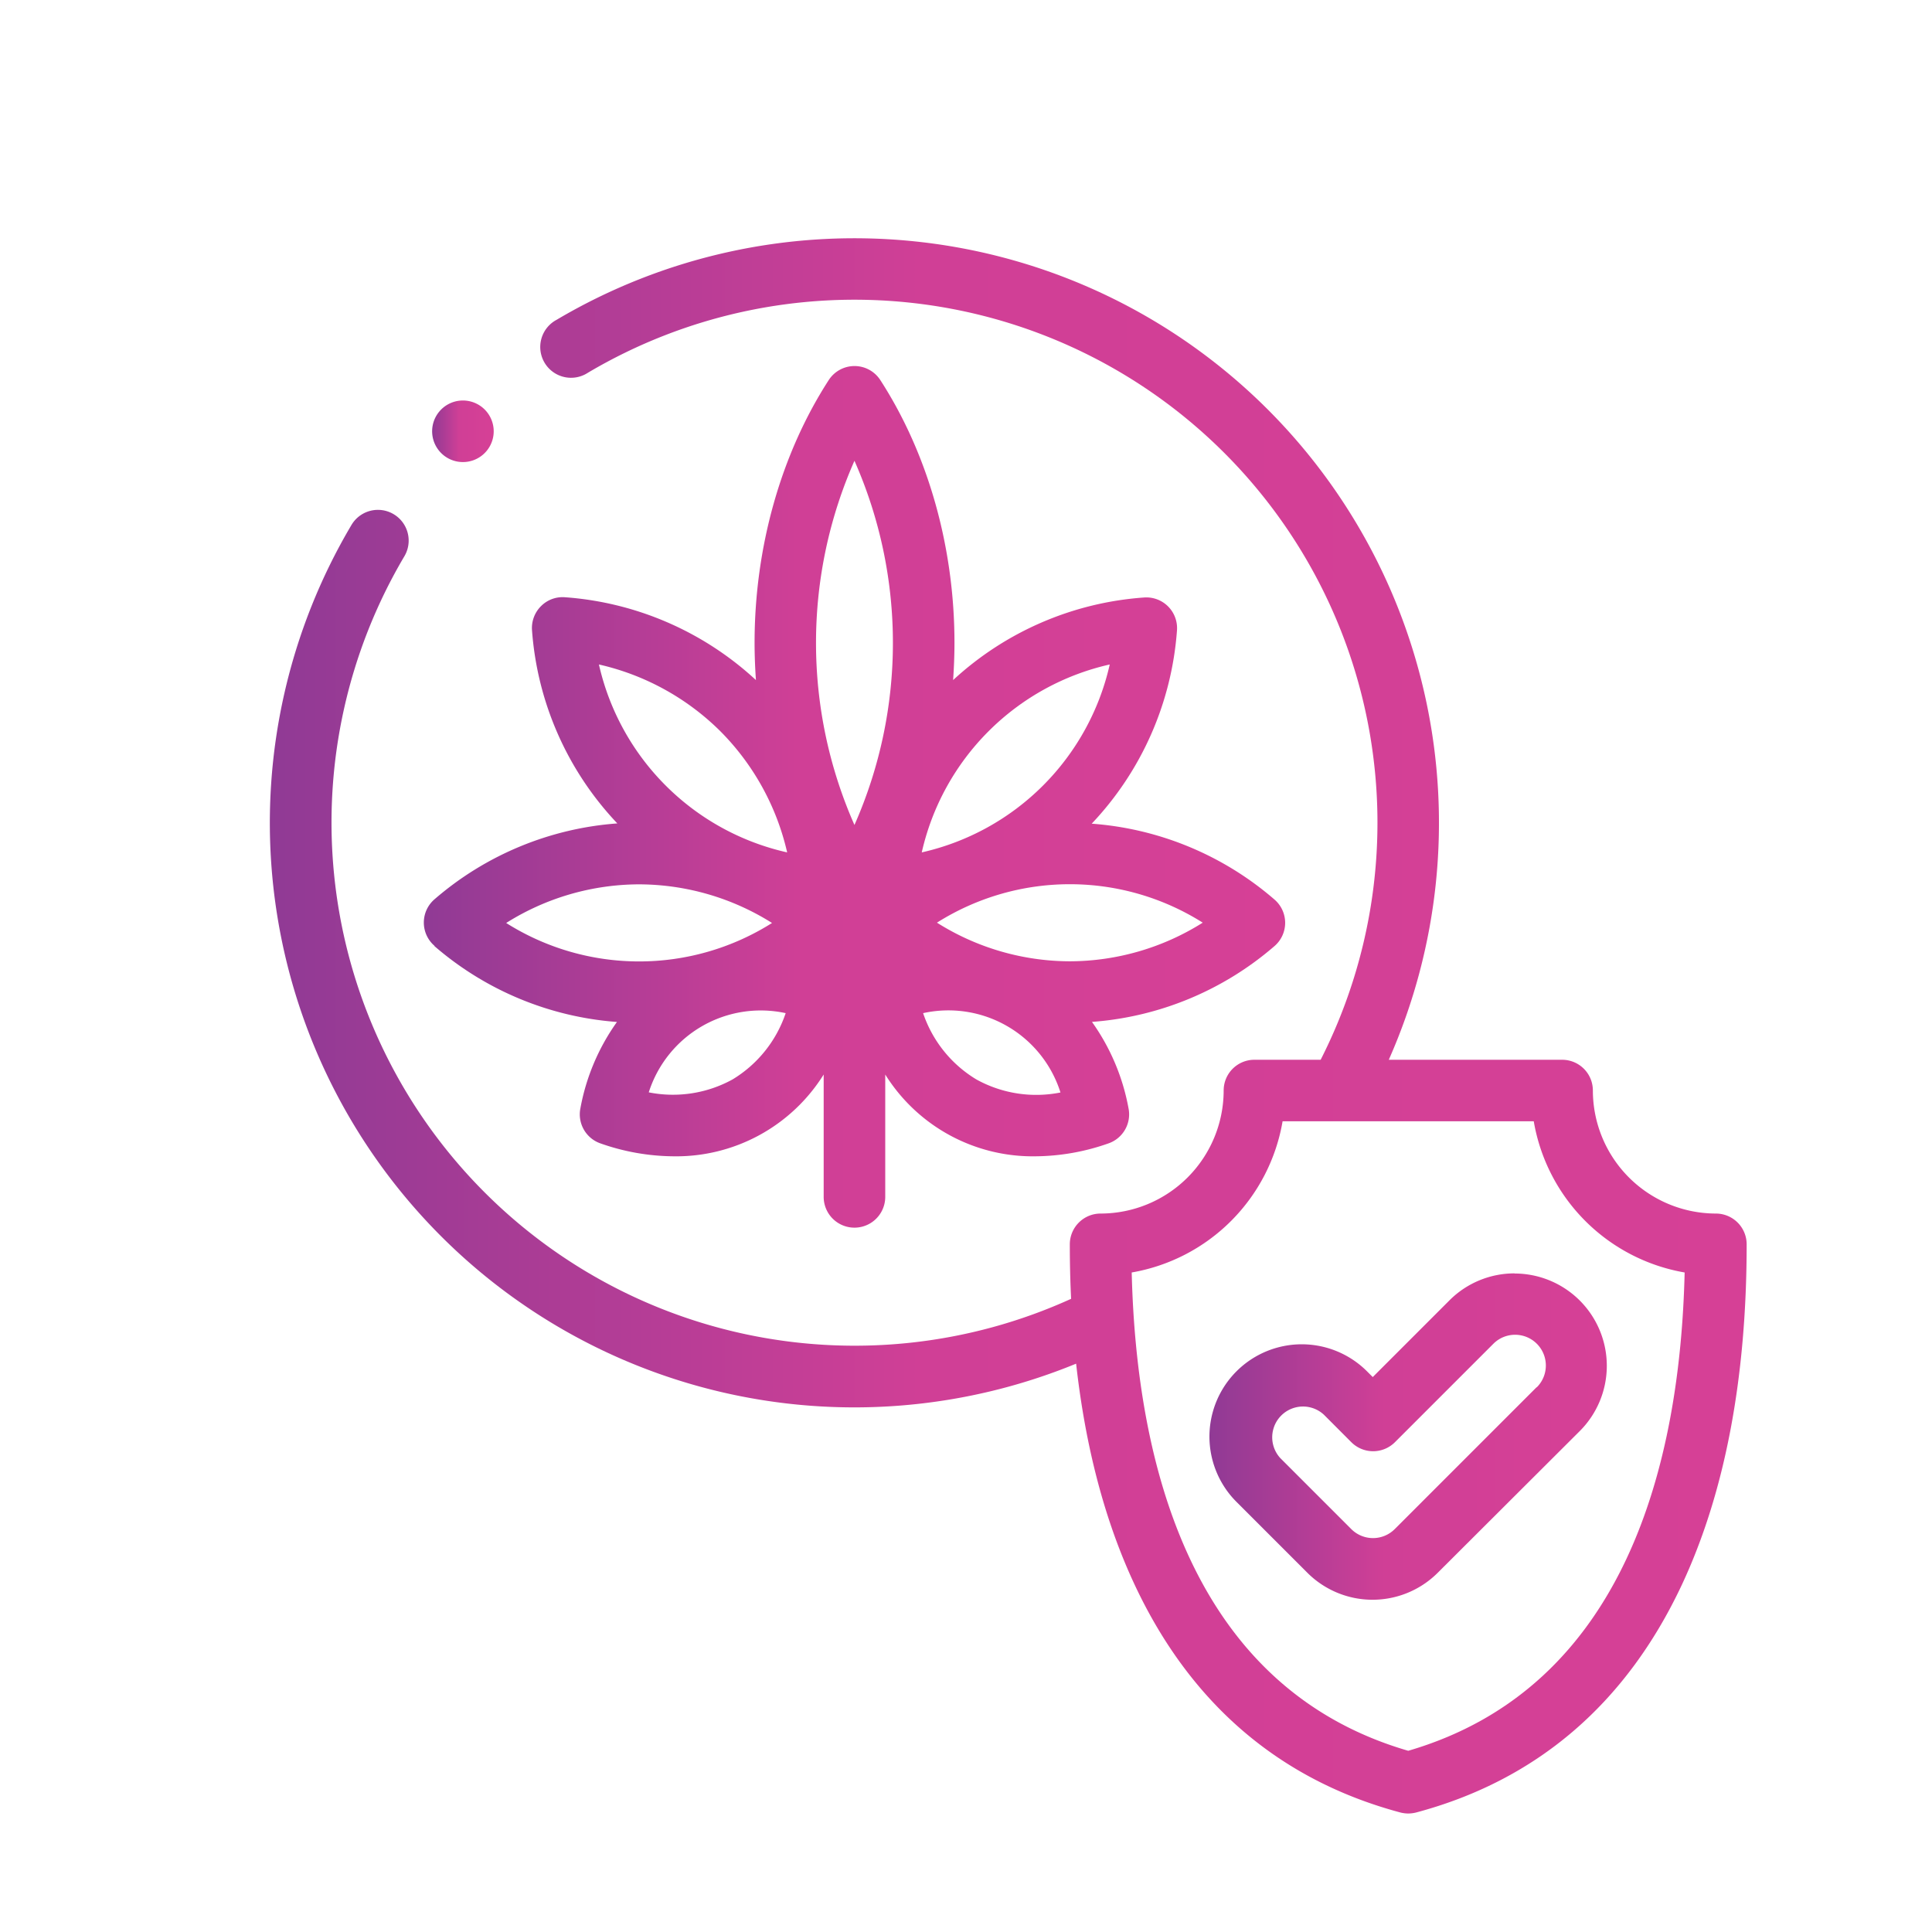
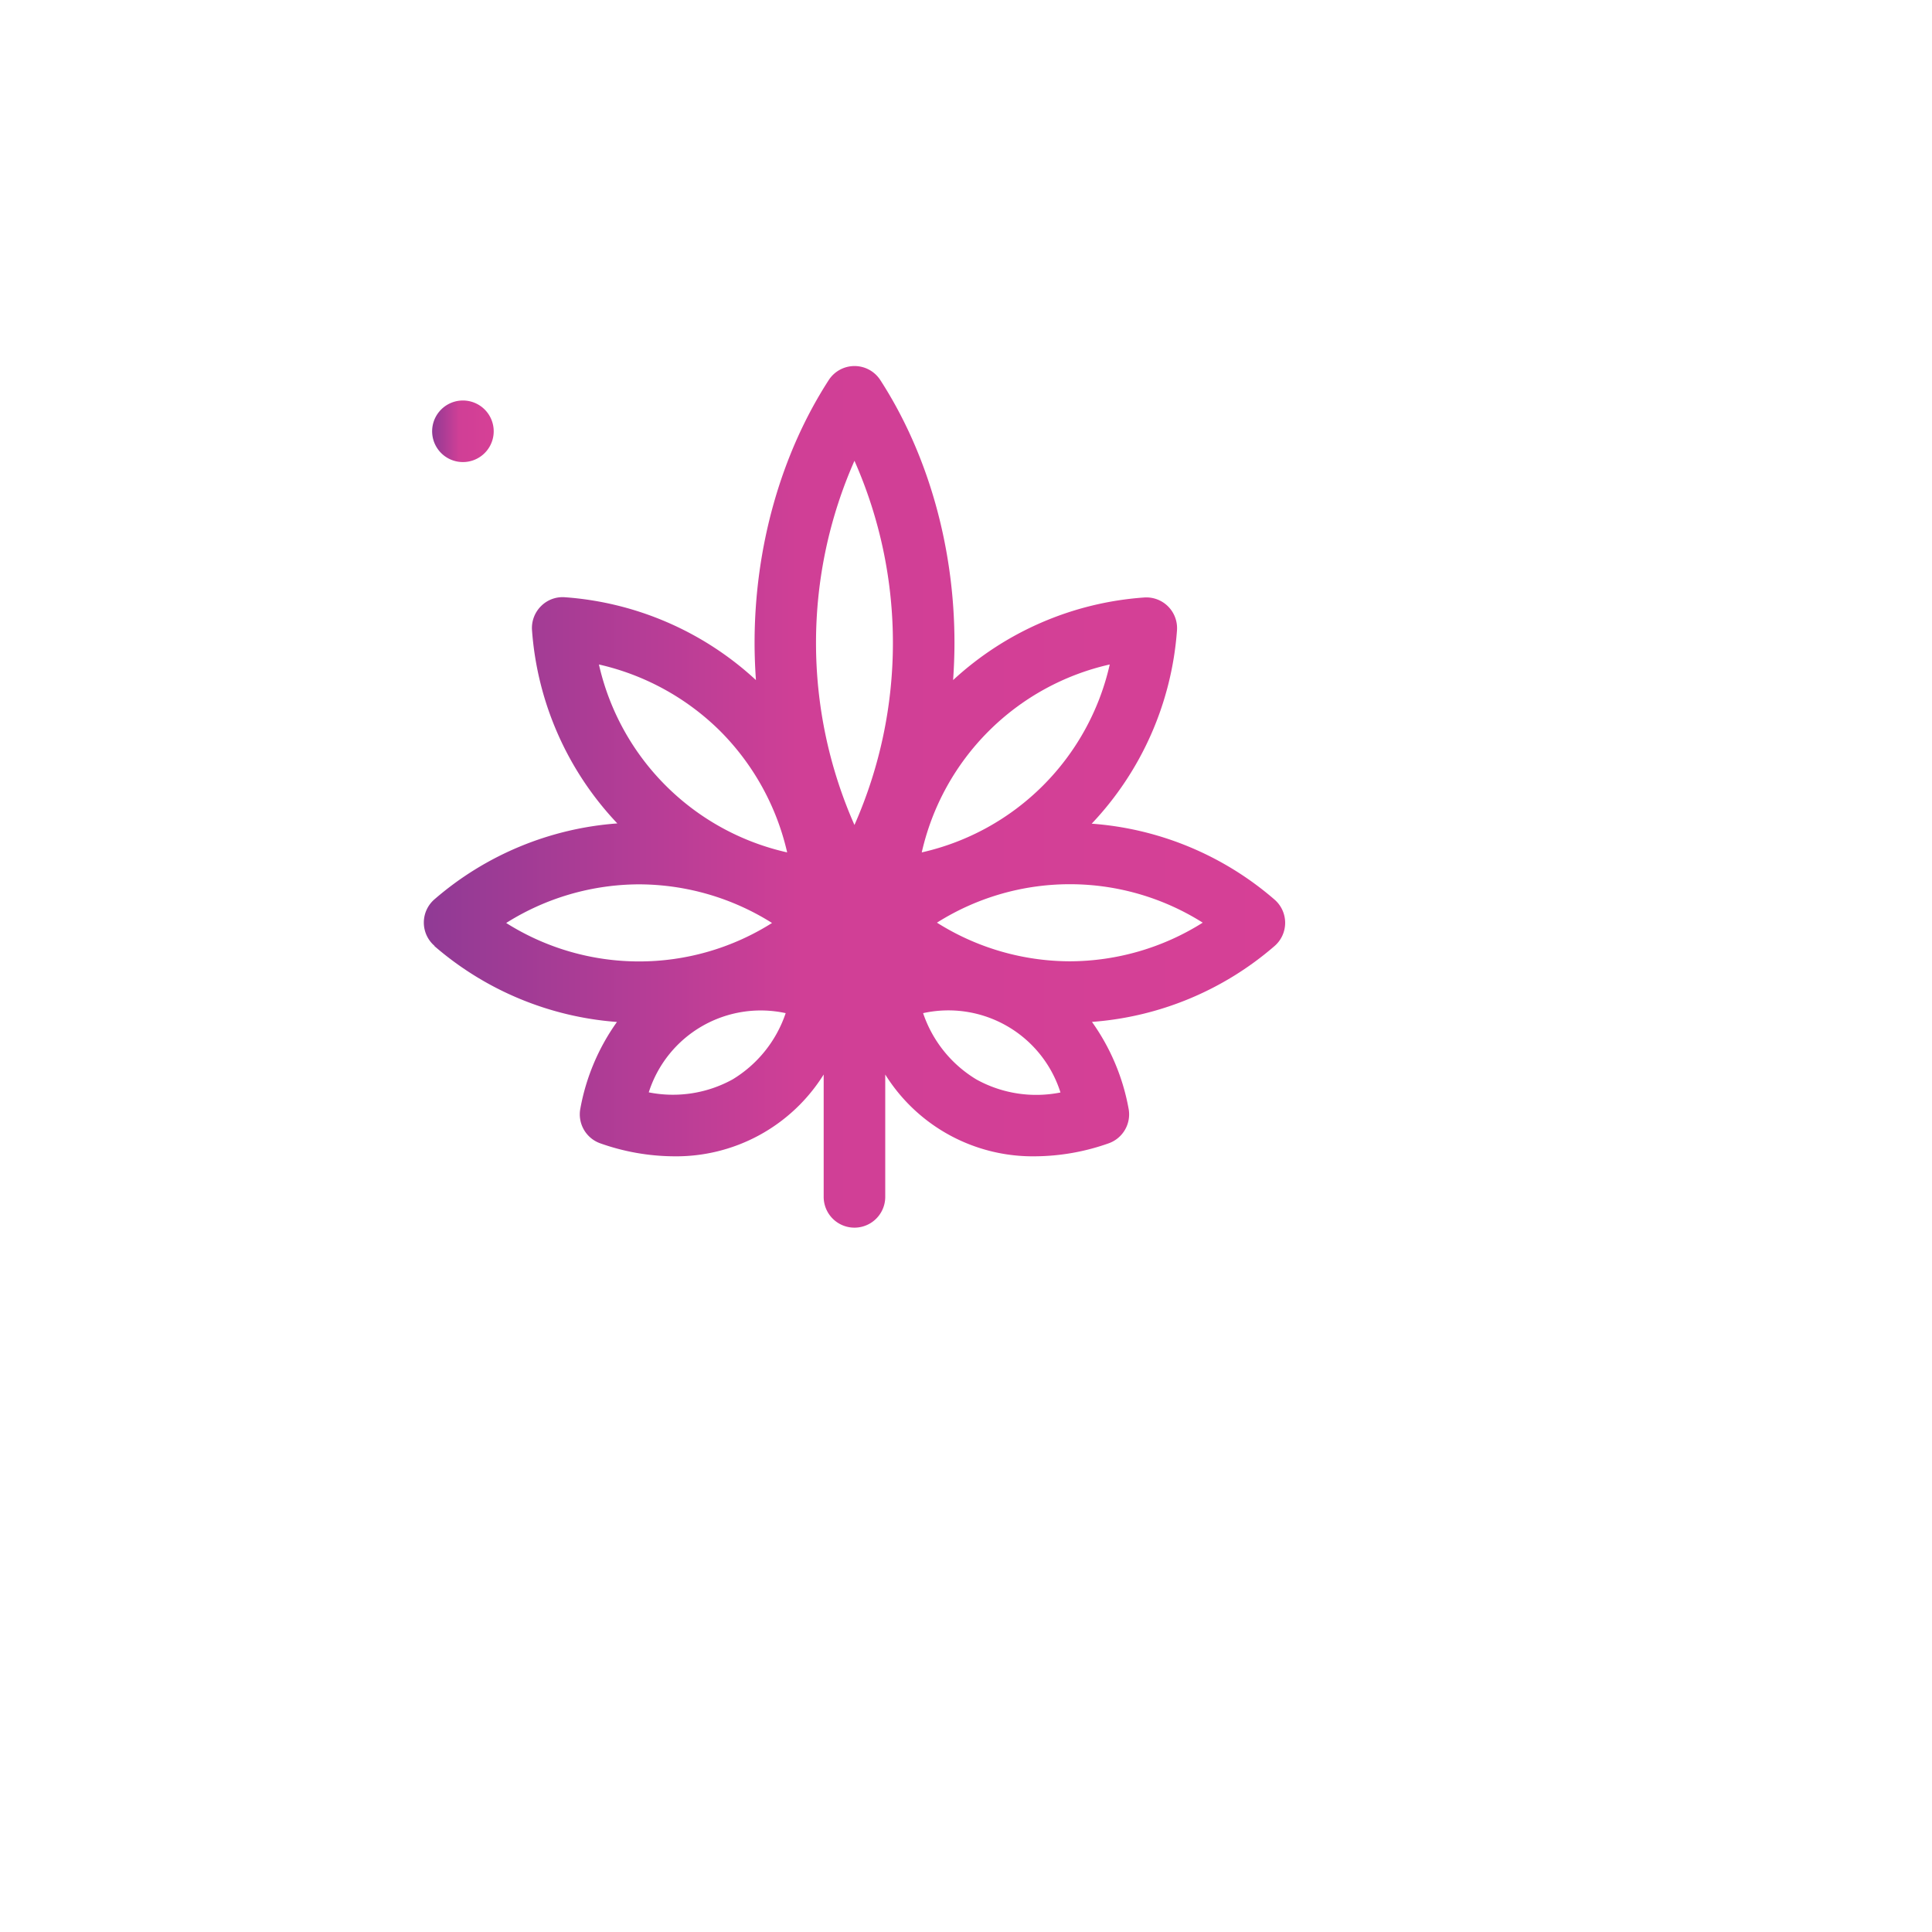
<svg xmlns="http://www.w3.org/2000/svg" xmlns:xlink="http://www.w3.org/1999/xlink" id="Cannabis_Regulation" data-name="Cannabis Regulation" viewBox="0 0 300 300">
  <defs>
    <style>.cls-1{fill:url(#linear-gradient);}.cls-2{fill:url(#linear-gradient-2);}.cls-3{fill:url(#linear-gradient-3);}.cls-4{fill:url(#linear-gradient-4);}</style>
    <linearGradient id="linear-gradient" x1="65.8" y1="123.71" x2="199.56" y2="123.71" gradientUnits="userSpaceOnUse">
      <stop offset="0" stop-color="#903a95" />
      <stop offset="0.44" stop-color="#d03f96" />
      <stop offset="1" stop-color="#d64096" />
    </linearGradient>
    <linearGradient id="linear-gradient-2" x1="41.91" y1="159.3" x2="271.22" y2="159.3" xlink:href="#linear-gradient" />
    <linearGradient id="linear-gradient-3" x1="187.82" y1="223.08" x2="249.53" y2="223.08" xlink:href="#linear-gradient" />
    <linearGradient id="linear-gradient-4" x1="67.1" y1="66.96" x2="76.65" y2="66.96" xlink:href="#linear-gradient" />
  </defs>
  <path class="cls-1" d="M99.24,137.32a38.91,38.91,0,0,1,20.64,6,38.66,38.66,0,0,1-41.28,0A38.89,38.89,0,0,1,99.24,137.32Zm12.62-23.77a39,39,0,0,1,10.37,18.81A38.65,38.65,0,0,1,93,103.18,39,39,0,0,1,111.86,113.55Zm20.82-42a69.94,69.94,0,0,1,0,56.55,69.94,69.94,0,0,1,0-56.55Zm39.64,31.63a38.65,38.65,0,0,1-29.19,29.18,38.65,38.65,0,0,1,29.19-29.18Zm-6.2,46.09a38.85,38.85,0,0,1-20.63-6,38.65,38.65,0,0,1,41.27,0A38.89,38.89,0,0,1,166.12,149.27Zm-14.5,18.35a19.16,19.16,0,0,1-8.28-10.3,18.25,18.25,0,0,1,21.33,12.32A19.2,19.2,0,0,1,151.62,167.62Zm-37.88,0a19.2,19.2,0,0,1-13,2A18.25,18.25,0,0,1,122,157.32,19.16,19.16,0,0,1,113.74,167.62ZM67.46,146.91A48.81,48.81,0,0,0,95.8,158.69a33.41,33.41,0,0,0-5.68,13.43,4.77,4.77,0,0,0,3.13,5.43,34.74,34.74,0,0,0,11.32,2,27,27,0,0,0,23.33-12.7v19a4.78,4.78,0,0,0,9.56,0v-19a27,27,0,0,0,23.33,12.7,34.74,34.74,0,0,0,11.32-2,4.77,4.77,0,0,0,3.13-5.43,33.45,33.45,0,0,0-5.68-13.44,48.8,48.8,0,0,0,28.34-11.77,4.77,4.77,0,0,0,0-7.23,48.8,48.8,0,0,0-28.38-11.78,48.79,48.79,0,0,0,13.24-30,4.77,4.77,0,0,0-5.12-5.12A48.76,48.76,0,0,0,148,105.6c.13-1.92.21-3.84.21-5.78,0-14.83-4.09-29.33-11.52-40.81a4.77,4.77,0,0,0-8,0c-7.43,11.49-11.52,26-11.52,40.81,0,1.94.08,3.86.21,5.78A48.82,48.82,0,0,0,87.72,92.74,4.72,4.72,0,0,0,84,94.13a4.79,4.79,0,0,0-1.39,3.73,48.74,48.74,0,0,0,13.25,30,48.8,48.8,0,0,0-28.39,11.78,4.77,4.77,0,0,0,0,7.23Z" />
-   <path class="cls-2" d="M218.67,271.86c-33.81-9.83-42.22-44.81-42.94-74.27a28.73,28.73,0,0,0,23.43-23.48h39a28.74,28.74,0,0,0,23.43,23.48C260.89,227.05,252.48,262,218.67,271.86Zm47.77-83.42a19.13,19.13,0,0,1-19.1-19.11,4.77,4.77,0,0,0-4.78-4.77H215.65A90.77,90.77,0,0,0,86.41,49.67a4.78,4.78,0,1,0,4.88,8.21A81.21,81.21,0,0,1,205.07,164.56H194.79a4.77,4.77,0,0,0-4.78,4.77,19.13,19.13,0,0,1-19.11,19.11,4.78,4.78,0,0,0-4.78,4.78q0,4.32.2,8.46A81.23,81.23,0,0,1,62.79,86.38a4.77,4.77,0,1,0-8.21-4.87A90.76,90.76,0,0,0,167.1,211.75c1.45,13,4.49,24.52,9.1,34.35,8.64,18.43,22.51,30.32,41.24,35.34a5.12,5.12,0,0,0,1.23.16,5.21,5.21,0,0,0,1.24-.16c18.72-5,32.59-16.91,41.24-35.34,6.68-14.27,10.07-32.06,10.07-52.88A4.78,4.78,0,0,0,266.44,188.44Z" />
-   <path class="cls-3" d="M238.58,215.43l-22,22a4.77,4.77,0,0,1-6.76,0l-11-11a4.78,4.78,0,0,1,6.76-6.75l4.26,4.27a4.79,4.79,0,0,0,6.76,0l15.29-15.29a4.77,4.77,0,1,1,6.75,6.75Zm-3.38-17.7a14.27,14.27,0,0,0-10.13,4.19l-11.91,11.91-.89-.89A14.33,14.33,0,1,0,192,233.21l11,11a14.32,14.32,0,0,0,20.26,0l22.05-22a14.33,14.33,0,0,0-10.14-24.46Z" />
  <path class="cls-4" d="M68.82,70.64a4.78,4.78,0,1,0-.61-6.73h0A4.78,4.78,0,0,0,68.82,70.64Z" />
</svg>